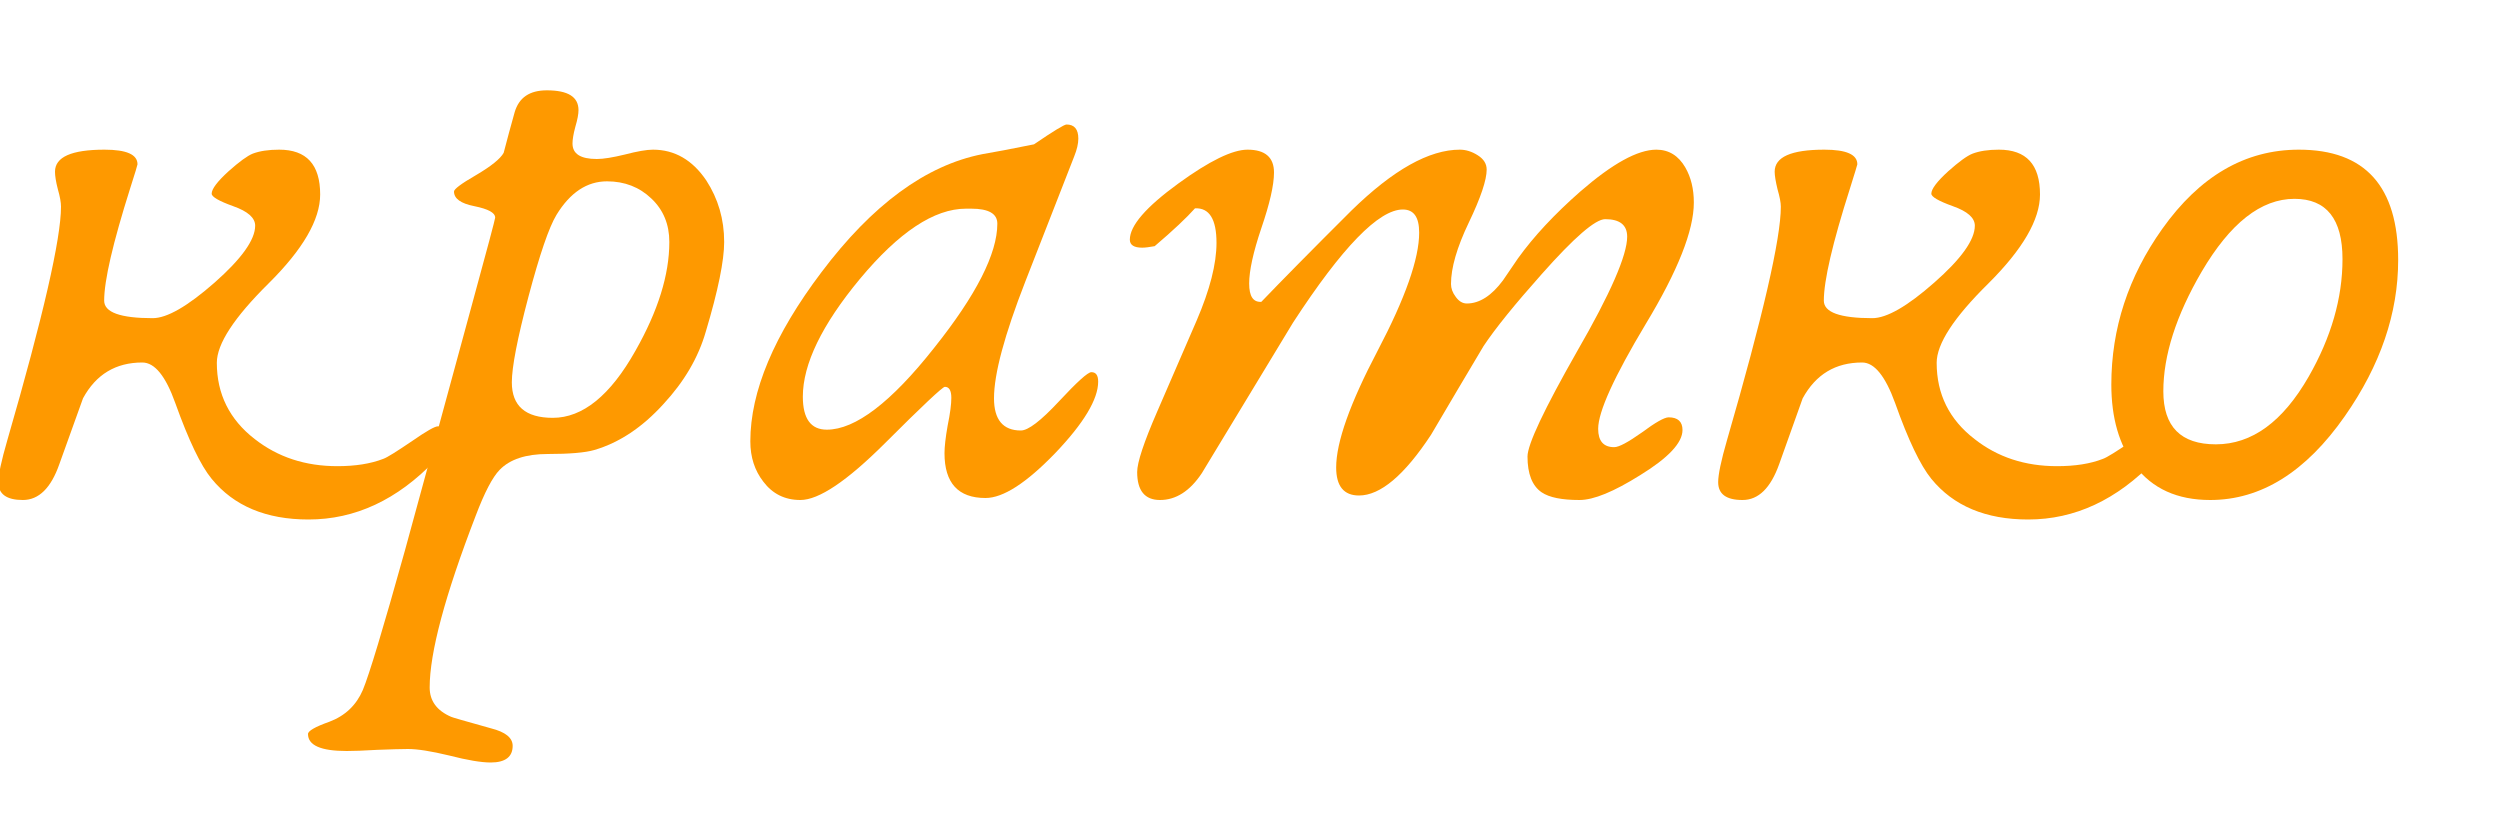
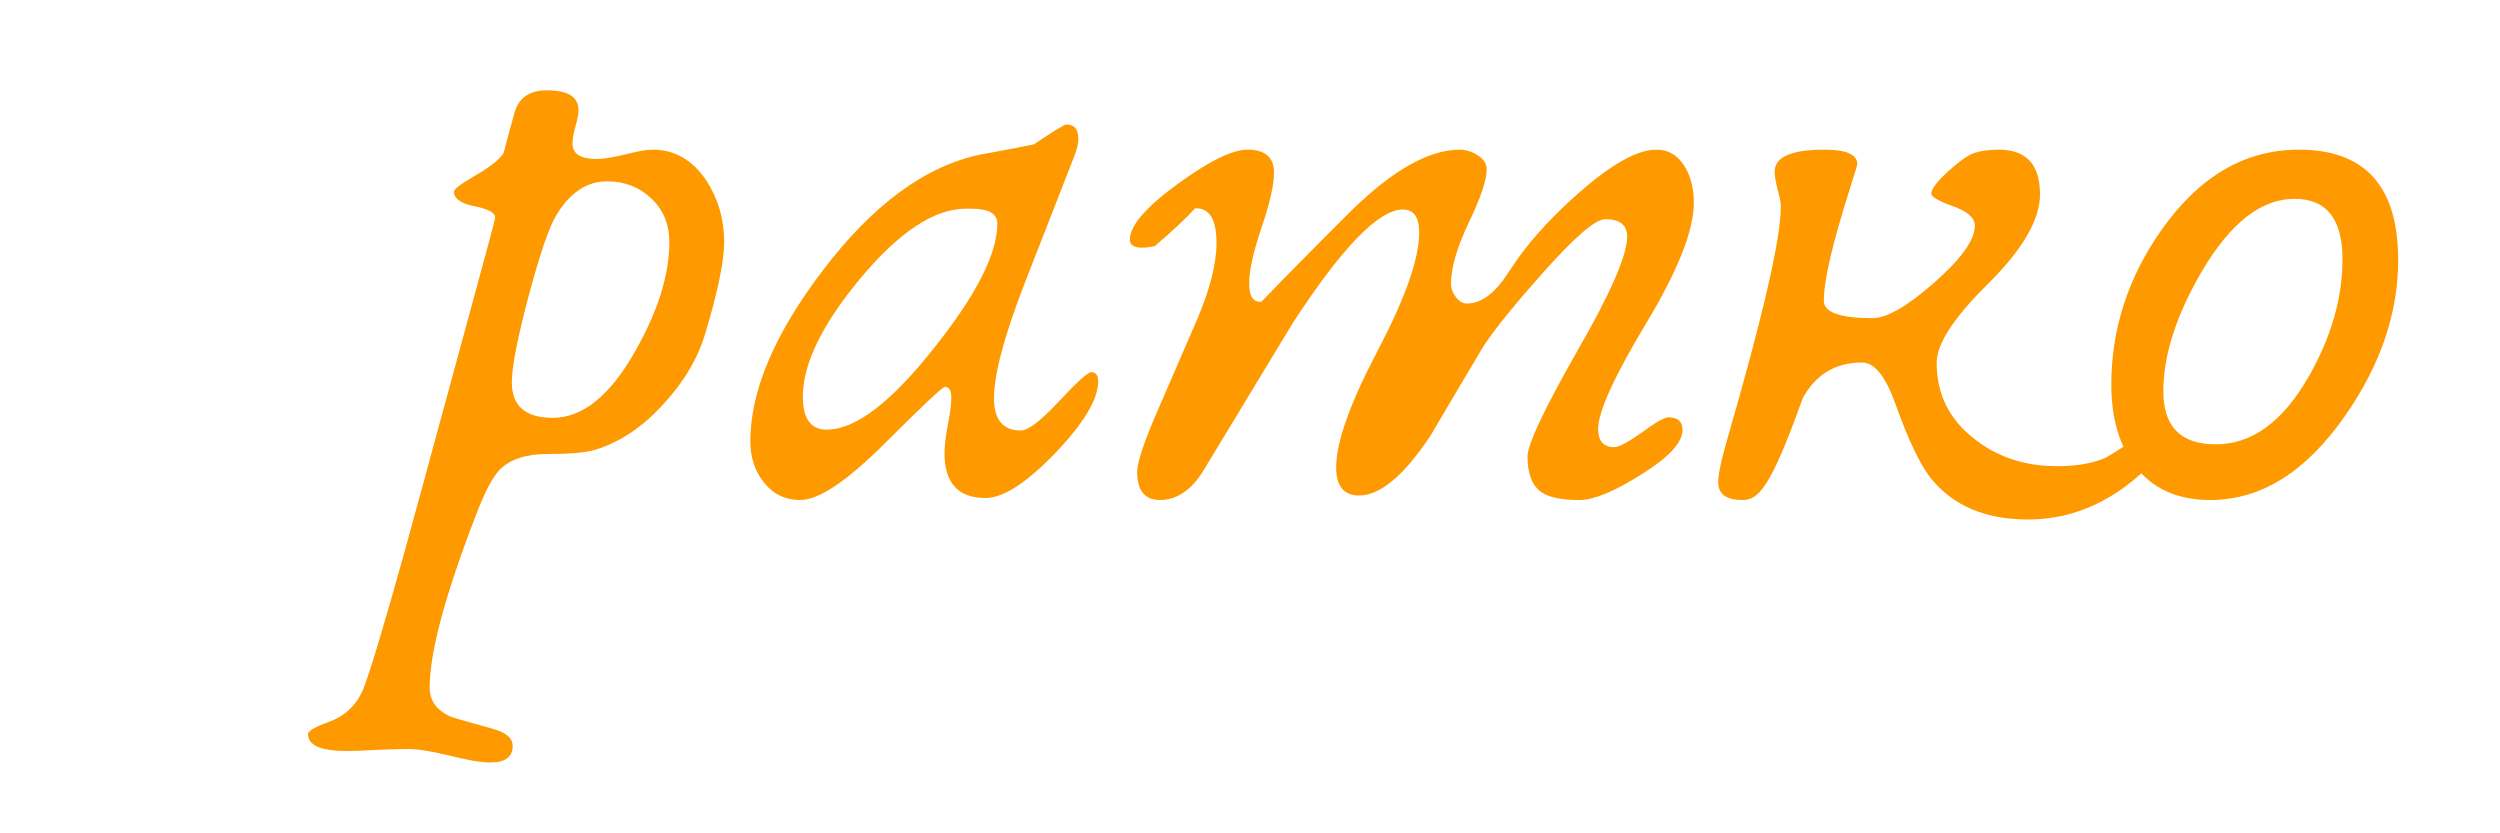
<svg xmlns="http://www.w3.org/2000/svg" width="15" height="5" viewBox="0 0 15 5" fill="none">
  <path d="M14.389 1.56C14.389 1.879 14.283 2.191 14.069 2.497C13.835 2.832 13.566 3 13.261 3C13.064 3 12.914 2.932 12.81 2.795C12.715 2.671 12.668 2.508 12.668 2.307C12.668 1.971 12.77 1.66 12.973 1.374C13.198 1.057 13.471 0.898 13.793 0.898C14.191 0.898 14.389 1.118 14.389 1.56ZM14.055 1.555C14.055 1.314 13.959 1.193 13.767 1.193C13.566 1.193 13.381 1.339 13.21 1.63C13.057 1.892 12.98 2.132 12.98 2.348C12.98 2.56 13.085 2.666 13.295 2.666C13.512 2.666 13.697 2.53 13.852 2.26C13.987 2.024 14.055 1.789 14.055 1.555Z" fill="#FE9900" />
-   <path d="M13.011 2.624C13.011 2.66 12.984 2.706 12.928 2.763C12.702 2.999 12.449 3.117 12.169 3.117C11.915 3.117 11.721 3.036 11.588 2.873C11.523 2.793 11.45 2.642 11.371 2.419C11.312 2.256 11.246 2.175 11.173 2.175C11.013 2.175 10.895 2.246 10.816 2.39C10.769 2.521 10.722 2.653 10.675 2.785C10.624 2.928 10.551 3 10.455 3C10.357 3 10.309 2.964 10.309 2.893C10.309 2.849 10.326 2.765 10.362 2.641C10.577 1.899 10.685 1.432 10.685 1.24C10.685 1.215 10.678 1.18 10.665 1.135C10.654 1.089 10.648 1.054 10.648 1.03C10.648 0.942 10.747 0.898 10.946 0.898C11.078 0.898 11.144 0.927 11.144 0.986C11.144 0.989 11.129 1.037 11.1 1.13C10.995 1.459 10.943 1.683 10.943 1.804C10.943 1.874 11.04 1.909 11.234 1.909C11.32 1.909 11.444 1.838 11.605 1.696C11.768 1.553 11.849 1.439 11.849 1.354C11.849 1.307 11.805 1.268 11.717 1.237C11.631 1.206 11.588 1.181 11.588 1.162C11.588 1.134 11.622 1.089 11.69 1.027C11.754 0.97 11.802 0.935 11.835 0.922C11.877 0.906 11.93 0.898 11.993 0.898C12.158 0.898 12.24 0.987 12.24 1.167C12.24 1.318 12.136 1.496 11.93 1.701C11.723 1.905 11.62 2.063 11.62 2.177C11.62 2.364 11.695 2.517 11.847 2.634C11.985 2.743 12.15 2.797 12.342 2.797C12.45 2.797 12.542 2.783 12.618 2.753C12.641 2.745 12.699 2.709 12.791 2.646C12.876 2.587 12.927 2.558 12.945 2.558C12.989 2.558 13.011 2.58 13.011 2.624Z" fill="#FE9900" />
+   <path d="M13.011 2.624C13.011 2.66 12.984 2.706 12.928 2.763C12.702 2.999 12.449 3.117 12.169 3.117C11.915 3.117 11.721 3.036 11.588 2.873C11.523 2.793 11.45 2.642 11.371 2.419C11.312 2.256 11.246 2.175 11.173 2.175C11.013 2.175 10.895 2.246 10.816 2.39C10.624 2.928 10.551 3 10.455 3C10.357 3 10.309 2.964 10.309 2.893C10.309 2.849 10.326 2.765 10.362 2.641C10.577 1.899 10.685 1.432 10.685 1.24C10.685 1.215 10.678 1.18 10.665 1.135C10.654 1.089 10.648 1.054 10.648 1.03C10.648 0.942 10.747 0.898 10.946 0.898C11.078 0.898 11.144 0.927 11.144 0.986C11.144 0.989 11.129 1.037 11.1 1.13C10.995 1.459 10.943 1.683 10.943 1.804C10.943 1.874 11.04 1.909 11.234 1.909C11.32 1.909 11.444 1.838 11.605 1.696C11.768 1.553 11.849 1.439 11.849 1.354C11.849 1.307 11.805 1.268 11.717 1.237C11.631 1.206 11.588 1.181 11.588 1.162C11.588 1.134 11.622 1.089 11.69 1.027C11.754 0.97 11.802 0.935 11.835 0.922C11.877 0.906 11.93 0.898 11.993 0.898C12.158 0.898 12.24 0.987 12.24 1.167C12.24 1.318 12.136 1.496 11.93 1.701C11.723 1.905 11.62 2.063 11.62 2.177C11.62 2.364 11.695 2.517 11.847 2.634C11.985 2.743 12.15 2.797 12.342 2.797C12.45 2.797 12.542 2.783 12.618 2.753C12.641 2.745 12.699 2.709 12.791 2.646C12.876 2.587 12.927 2.558 12.945 2.558C12.989 2.558 13.011 2.58 13.011 2.624Z" fill="#FE9900" />
  <path d="M10.163 1.215C10.163 1.383 10.067 1.625 9.875 1.943C9.685 2.26 9.589 2.47 9.589 2.573C9.589 2.646 9.621 2.683 9.685 2.683C9.714 2.683 9.769 2.653 9.851 2.595C9.932 2.535 9.986 2.504 10.012 2.504C10.067 2.504 10.095 2.53 10.095 2.58C10.095 2.657 10.01 2.747 9.841 2.851C9.683 2.95 9.562 3 9.477 3C9.371 3 9.296 2.985 9.25 2.954C9.193 2.915 9.165 2.843 9.165 2.739C9.165 2.667 9.264 2.457 9.462 2.109C9.663 1.761 9.763 1.531 9.763 1.42C9.763 1.35 9.719 1.315 9.631 1.315C9.572 1.315 9.445 1.425 9.25 1.645C9.089 1.826 8.972 1.97 8.901 2.077C8.795 2.255 8.69 2.432 8.586 2.609C8.426 2.852 8.282 2.973 8.154 2.973C8.063 2.973 8.017 2.917 8.017 2.805C8.017 2.653 8.1 2.42 8.266 2.104C8.432 1.788 8.515 1.552 8.515 1.396C8.515 1.303 8.483 1.257 8.417 1.257C8.273 1.257 8.053 1.483 7.758 1.936C7.576 2.237 7.394 2.538 7.211 2.839C7.14 2.946 7.056 3 6.96 3C6.869 3 6.823 2.944 6.823 2.832C6.823 2.775 6.863 2.654 6.943 2.47L7.18 1.923C7.259 1.739 7.299 1.584 7.299 1.457C7.299 1.315 7.256 1.246 7.17 1.25C7.121 1.305 7.041 1.381 6.928 1.477C6.896 1.483 6.87 1.486 6.853 1.486C6.804 1.486 6.779 1.47 6.779 1.438C6.779 1.354 6.876 1.242 7.07 1.101C7.257 0.965 7.395 0.898 7.485 0.898C7.591 0.898 7.644 0.944 7.644 1.035C7.644 1.111 7.618 1.223 7.568 1.369C7.519 1.514 7.495 1.625 7.495 1.701C7.495 1.778 7.519 1.814 7.568 1.811C7.687 1.687 7.867 1.504 8.11 1.262C8.359 1.019 8.575 0.898 8.759 0.898C8.795 0.898 8.831 0.909 8.867 0.932C8.903 0.955 8.92 0.983 8.92 1.018C8.92 1.079 8.885 1.185 8.813 1.335C8.741 1.485 8.706 1.608 8.706 1.704C8.706 1.73 8.715 1.756 8.735 1.782C8.754 1.808 8.776 1.821 8.801 1.821C8.877 1.821 8.95 1.774 9.018 1.682C9.038 1.652 9.068 1.608 9.108 1.55C9.203 1.418 9.327 1.285 9.482 1.149C9.674 0.982 9.826 0.898 9.938 0.898C10.013 0.898 10.071 0.934 10.112 1.005C10.146 1.064 10.163 1.134 10.163 1.215Z" fill="#FE9900" />
  <path d="M6.589 2.29C6.589 2.395 6.503 2.539 6.331 2.719C6.158 2.898 6.019 2.988 5.913 2.988C5.749 2.988 5.667 2.898 5.667 2.719C5.667 2.682 5.673 2.626 5.686 2.553C5.701 2.48 5.708 2.425 5.708 2.387C5.708 2.343 5.695 2.321 5.669 2.321C5.656 2.321 5.535 2.434 5.308 2.661C5.081 2.887 4.913 3 4.802 3C4.709 3 4.635 2.963 4.58 2.89C4.528 2.823 4.502 2.743 4.502 2.648C4.502 2.349 4.644 2.01 4.929 1.633C5.234 1.228 5.555 0.992 5.894 0.925C5.964 0.913 6.067 0.894 6.204 0.866C6.321 0.786 6.386 0.747 6.399 0.747C6.446 0.747 6.47 0.775 6.47 0.832C6.47 0.861 6.462 0.897 6.445 0.939L6.152 1.689C6.027 2.01 5.964 2.243 5.964 2.39C5.964 2.518 6.018 2.583 6.125 2.583C6.169 2.583 6.245 2.525 6.353 2.409C6.462 2.292 6.527 2.233 6.548 2.233C6.576 2.233 6.589 2.252 6.589 2.29ZM5.984 1.342C5.984 1.282 5.932 1.252 5.828 1.252H5.796C5.605 1.252 5.393 1.393 5.159 1.674C4.931 1.949 4.817 2.185 4.817 2.38C4.817 2.512 4.865 2.578 4.961 2.578C5.132 2.578 5.347 2.414 5.605 2.087C5.858 1.77 5.984 1.521 5.984 1.342Z" fill="#FE9900" />
  <path d="M4.345 1.452C4.345 1.563 4.309 1.742 4.235 1.989C4.19 2.146 4.105 2.29 3.981 2.424C3.854 2.564 3.716 2.656 3.566 2.7C3.511 2.716 3.417 2.724 3.286 2.724C3.155 2.724 3.059 2.756 2.998 2.819C2.955 2.863 2.907 2.955 2.854 3.095C2.67 3.572 2.578 3.916 2.578 4.125C2.578 4.205 2.621 4.264 2.707 4.301C2.709 4.303 2.788 4.326 2.946 4.37C3.033 4.392 3.076 4.427 3.076 4.475C3.076 4.541 3.032 4.575 2.944 4.575C2.887 4.575 2.804 4.561 2.695 4.533C2.587 4.507 2.505 4.494 2.448 4.494C2.408 4.494 2.347 4.496 2.265 4.499C2.182 4.504 2.12 4.506 2.08 4.506C1.925 4.506 1.848 4.472 1.848 4.404C1.848 4.386 1.89 4.361 1.975 4.331C2.071 4.295 2.138 4.231 2.177 4.14C2.215 4.049 2.299 3.771 2.429 3.305C2.461 3.188 2.595 2.699 2.829 1.838C2.924 1.491 2.971 1.314 2.971 1.306C2.971 1.276 2.929 1.254 2.846 1.237C2.765 1.221 2.724 1.192 2.724 1.149C2.724 1.135 2.767 1.102 2.854 1.052C2.946 0.998 3.002 0.953 3.022 0.917C3.043 0.836 3.065 0.755 3.088 0.673C3.114 0.585 3.178 0.542 3.281 0.542C3.408 0.542 3.471 0.581 3.471 0.661C3.471 0.684 3.465 0.717 3.452 0.761C3.44 0.805 3.435 0.839 3.435 0.861C3.435 0.923 3.483 0.954 3.581 0.954C3.62 0.954 3.676 0.945 3.75 0.927C3.823 0.908 3.879 0.898 3.918 0.898C4.048 0.898 4.155 0.96 4.238 1.083C4.309 1.193 4.345 1.315 4.345 1.452ZM4.016 1.452C4.016 1.346 3.98 1.259 3.908 1.191C3.837 1.123 3.748 1.088 3.642 1.088C3.522 1.088 3.421 1.155 3.339 1.289C3.294 1.363 3.238 1.527 3.171 1.779C3.104 2.032 3.071 2.203 3.071 2.294C3.071 2.436 3.153 2.507 3.317 2.507C3.496 2.507 3.662 2.373 3.813 2.104C3.948 1.866 4.016 1.649 4.016 1.452Z" fill="#FE9900" />
-   <path d="M2.693 2.624C2.693 2.66 2.665 2.706 2.61 2.763C2.384 2.999 2.131 3.117 1.851 3.117C1.597 3.117 1.403 3.036 1.27 2.873C1.204 2.793 1.132 2.642 1.052 2.419C0.994 2.256 0.928 2.175 0.854 2.175C0.695 2.175 0.576 2.246 0.498 2.39C0.451 2.521 0.404 2.653 0.356 2.785C0.306 2.928 0.233 3 0.137 3C0.039 3 -0.01 2.964 -0.01 2.893C-0.01 2.849 0.008 2.765 0.044 2.641C0.259 1.899 0.366 1.432 0.366 1.24C0.366 1.215 0.36 1.18 0.347 1.135C0.335 1.089 0.33 1.054 0.33 1.03C0.33 0.942 0.429 0.898 0.627 0.898C0.759 0.898 0.825 0.927 0.825 0.986C0.825 0.989 0.811 1.037 0.781 1.13C0.677 1.459 0.625 1.683 0.625 1.804C0.625 1.874 0.722 1.909 0.916 1.909C1.002 1.909 1.125 1.838 1.287 1.696C1.449 1.553 1.531 1.439 1.531 1.354C1.531 1.307 1.487 1.268 1.399 1.237C1.313 1.206 1.27 1.181 1.27 1.162C1.27 1.134 1.304 1.089 1.372 1.027C1.436 0.97 1.484 0.935 1.516 0.922C1.558 0.906 1.611 0.898 1.675 0.898C1.839 0.898 1.921 0.987 1.921 1.167C1.921 1.318 1.818 1.496 1.611 1.701C1.405 1.905 1.301 2.063 1.301 2.177C1.301 2.364 1.377 2.517 1.528 2.634C1.667 2.743 1.832 2.797 2.024 2.797C2.131 2.797 2.223 2.783 2.3 2.753C2.323 2.745 2.38 2.709 2.473 2.646C2.558 2.587 2.609 2.558 2.627 2.558C2.671 2.558 2.693 2.58 2.693 2.624Z" fill="#FE9900" />
</svg>